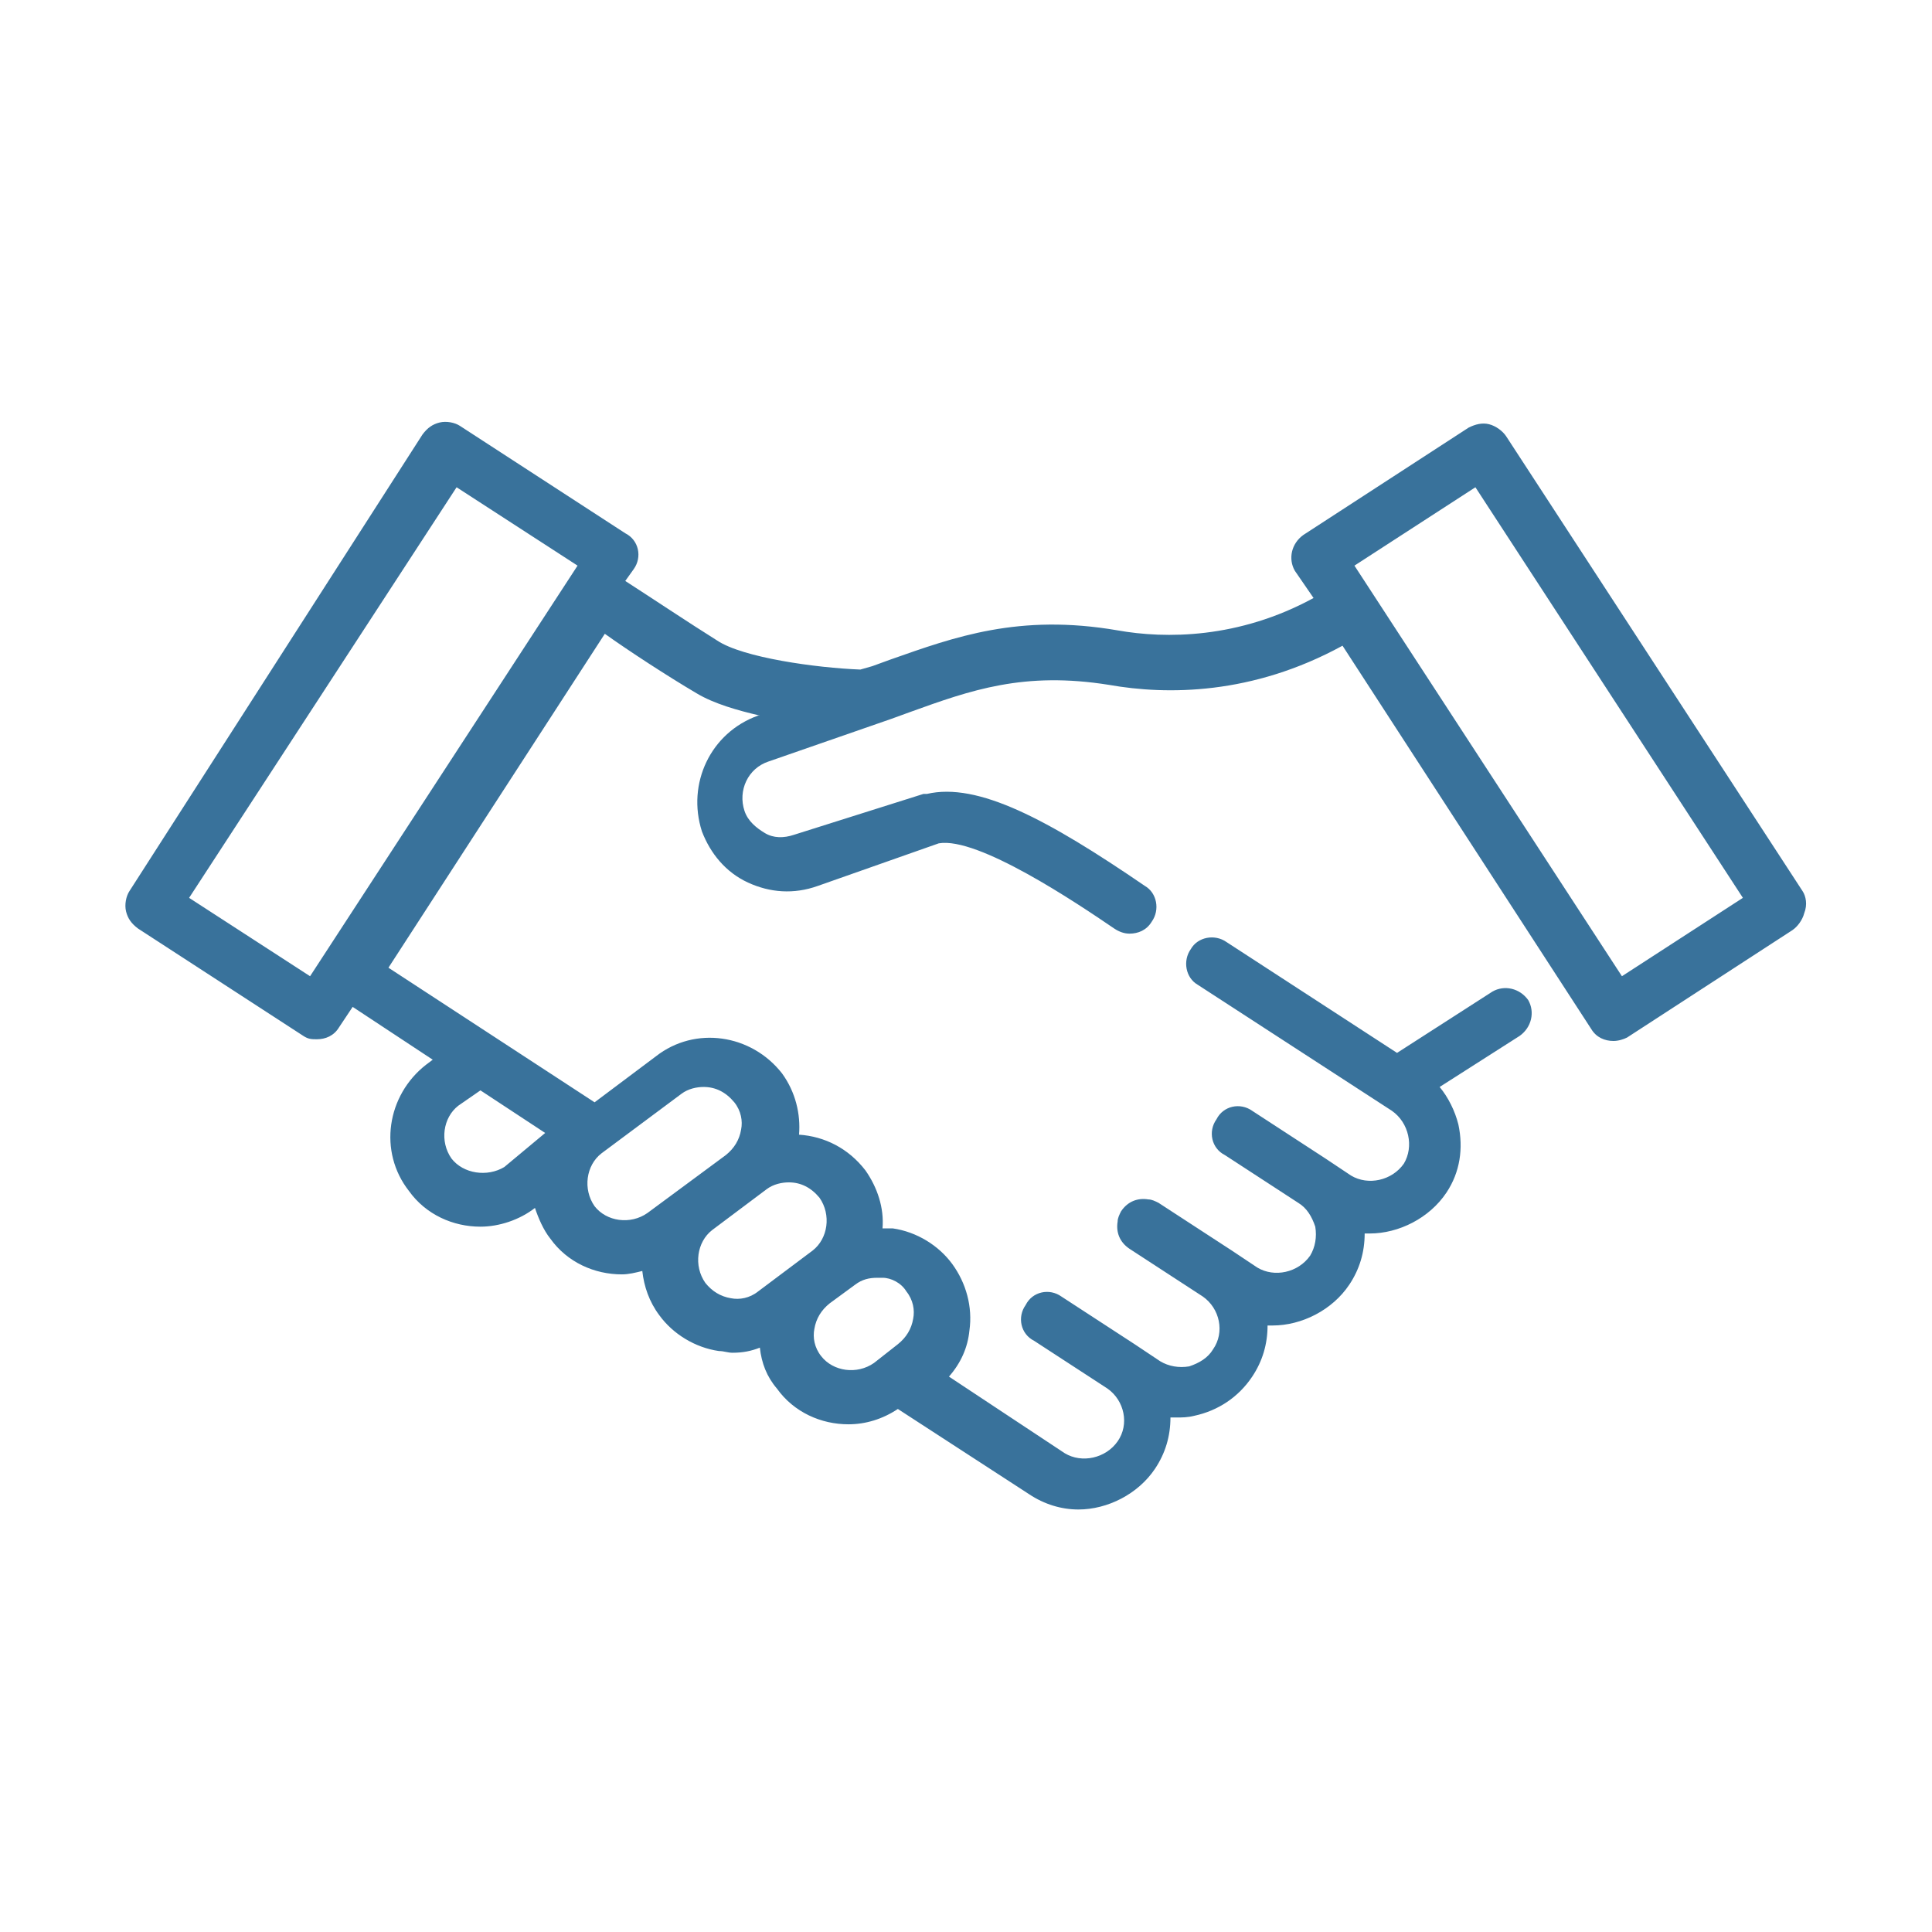
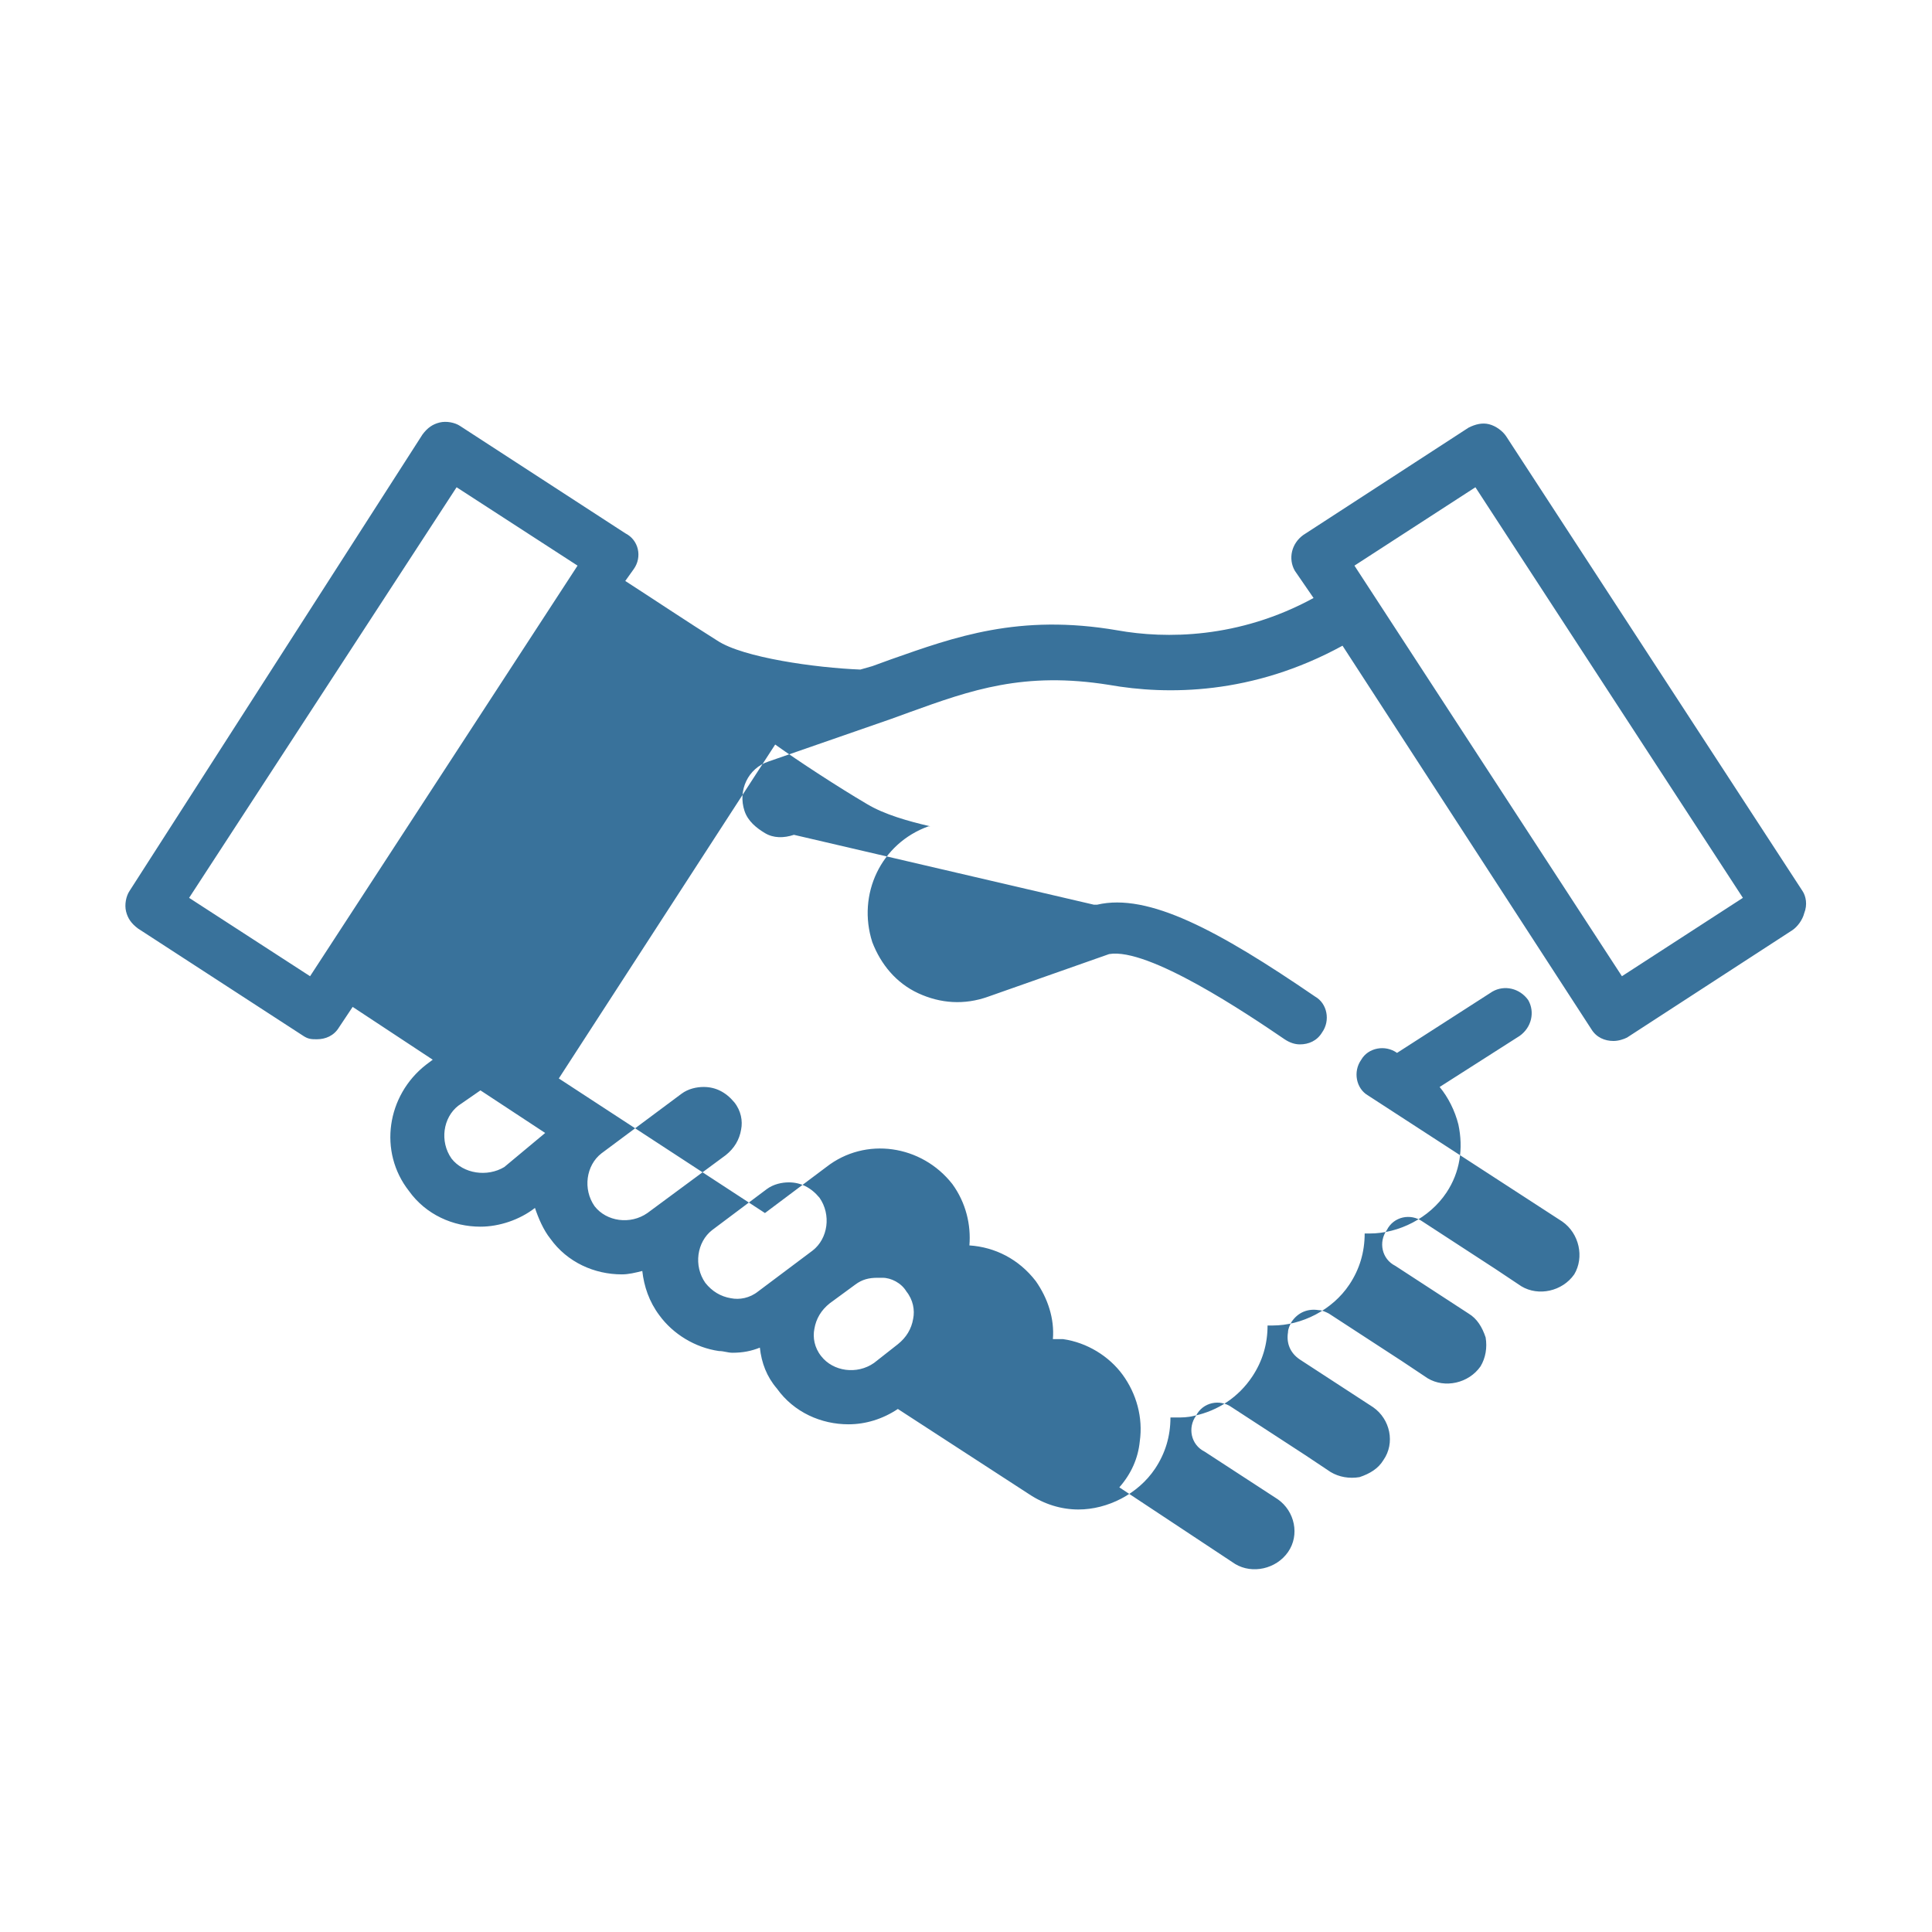
<svg xmlns="http://www.w3.org/2000/svg" version="1.2" baseProfile="tiny" id="Layer_1" x="0px" y="0px" width="113.4px" height="113.4px" viewBox="0 0 113.4 113.4" overflow="auto" xml:space="preserve">
-   <path fill="#39729B" d="M105.8,52.3L88.4,25.6c-0.2-0.3-0.6-0.6-1-0.7c-0.4-0.1-0.8,0-1.2,0.2l-9.7,6.3c-0.7,0.5-0.9,1.4-0.5,2.1  l1.1,1.6c-4.4,2.4-8.7,2.4-11.5,1.9c-5.8-1-9.6,0.4-13.3,1.7l-1.1,0.4c0,0,0,0,0,0l-0.7,0.2c-2.6-0.1-6.9-0.7-8.4-1.7  c-1.6-1-4-2.6-5.4-3.5l0.5-0.7c0.5-0.7,0.3-1.7-0.5-2.1l-9.7-6.3c-0.3-0.2-0.8-0.3-1.2-0.2c-0.4,0.1-0.7,0.3-1,0.7L7.6,52.3  c-0.2,0.3-0.3,0.8-0.2,1.2s0.3,0.7,0.7,1l9.7,6.3c0.3,0.2,0.5,0.2,0.8,0.2c0.5,0,1-0.2,1.3-0.7l0.8-1.2l4.7,3.1l-0.4,0.3  c-2.3,1.8-2.8,5.1-1,7.4c1,1.4,2.6,2.1,4.2,2.1c1.1,0,2.3-0.4,3.2-1.1l0,0c0.2,0.6,0.5,1.3,0.9,1.8c1,1.4,2.6,2.1,4.2,2.1  c0.4,0,0.8-0.1,1.2-0.2c0.1,0.9,0.4,1.8,1,2.6c0.8,1.1,2.1,1.9,3.5,2.1c0.3,0,0.5,0.1,0.8,0.1c0.6,0,1.1-0.1,1.6-0.3  c0.1,0.9,0.4,1.7,1,2.4c1,1.4,2.6,2.1,4.2,2.1c1,0,2-0.3,2.9-0.9l7.7,5c0.9,0.6,1.9,0.9,2.9,0.9c1.7,0,3.5-0.9,4.5-2.4  c0.6-0.9,0.9-1.9,0.9-3c0.1,0,0.2,0,0.3,0c0.4,0,0.7,0,1.1-0.1c1.4-0.3,2.6-1.1,3.4-2.3c0.6-0.9,0.9-1.9,0.9-3c0.1,0,0.2,0,0.3,0  c1.7,0,3.5-0.9,4.5-2.4c0.6-0.9,0.9-1.9,0.9-3c0.1,0,0.2,0,0.3,0c1.7,0,3.5-0.9,4.5-2.4c0.8-1.2,1-2.6,0.7-4  c-0.2-0.8-0.6-1.6-1.1-2.2l4.7-3c0.7-0.5,0.9-1.4,0.5-2.1c-0.5-0.7-1.4-0.9-2.1-0.5l-5.6,3.6l-10-6.5c-0.7-0.5-1.7-0.3-2.1,0.4  c-0.5,0.7-0.3,1.7,0.4,2.1l11.4,7.4c1,0.7,1.3,2.1,0.7,3.1c-0.7,1-2.1,1.3-3.1,0.7l-1.5-1c0,0,0,0,0,0l-4.3-2.8  c-0.7-0.5-1.7-0.3-2.1,0.5c-0.5,0.7-0.3,1.7,0.5,2.1l4.3,2.8c0.5,0.3,0.8,0.8,1,1.4c0.1,0.6,0,1.2-0.3,1.7c-0.7,1-2.1,1.3-3.1,0.7  l-1.5-1c0,0,0,0,0,0l-4.3-2.8c-0.2-0.1-0.4-0.2-0.6-0.2c-0.6-0.1-1.2,0.1-1.6,0.7c-0.1,0.2-0.2,0.4-0.2,0.6  c-0.1,0.6,0.1,1.2,0.7,1.6l4.3,2.8c1,0.7,1.3,2.1,0.6,3.1c-0.3,0.5-0.8,0.8-1.4,1c-0.6,0.1-1.2,0-1.7-0.3l-1.5-1c0,0,0,0,0,0  l-4.3-2.8c-0.7-0.5-1.7-0.3-2.1,0.5c-0.5,0.7-0.3,1.7,0.5,2.1l4.3,2.8c1,0.7,1.3,2.1,0.6,3.1c-0.7,1-2.1,1.3-3.1,0.7l-6.8-4.5  c0.7-0.8,1.1-1.7,1.2-2.7c0.2-1.4-0.2-2.8-1-3.9c-0.8-1.1-2.1-1.9-3.5-2.1c-0.2,0-0.4,0-0.6,0c0.1-1.2-0.3-2.4-1-3.4  c-1-1.3-2.4-2-3.9-2.1c0.1-1.2-0.2-2.5-1-3.6c-1.8-2.3-5.1-2.8-7.4-1l-3.6,2.7l-12.1-7.9l12.7-19.6c1.4,1,3.7,2.5,5.4,3.5  c1,0.6,2.4,1,3.7,1.3l-0.1,0c-2.8,1-4.2,4-3.3,6.8c0.5,1.3,1.4,2.4,2.7,3c1.3,0.6,2.7,0.7,4.1,0.2l7.1-2.5c2.3-0.4,8.1,3.5,10.3,5  c0.3,0.2,0.6,0.3,0.9,0.3c0.5,0,1-0.2,1.3-0.7c0.5-0.7,0.3-1.7-0.4-2.1c-5.7-3.9-9.8-6.1-12.8-5.4c-0.1,0-0.1,0-0.2,0L46.6,49  c-0.6,0.2-1.2,0.2-1.7-0.1c-0.5-0.3-1-0.7-1.2-1.3c-0.4-1.2,0.2-2.5,1.4-2.9l7.2-2.5c0,0,0,0,0,0c0,0,0,0,0,0l1.1-0.4  c3.6-1.3,6.7-2.4,11.7-1.6c3.4,0.6,8.4,0.6,13.7-2.3l14.6,22.5c0.3,0.5,0.8,0.7,1.3,0.7c0.3,0,0.6-0.1,0.8-0.2l9.7-6.3  c0.3-0.2,0.6-0.6,0.7-1C106.1,53.1,106,52.6,105.8,52.3z M26.5,68c-0.7-1-0.5-2.4,0.4-3.1l1.3-0.9l3.8,2.5l-2.4,2  C28.6,69.1,27.2,68.9,26.5,68z M53.2,75.8c0.4,0.5,0.5,1.1,0.4,1.6c-0.1,0.6-0.4,1.1-0.9,1.5h0L51.3,80c-1,0.7-2.4,0.5-3.1-0.4  c-0.4-0.5-0.5-1.1-0.4-1.6c0.1-0.6,0.4-1.1,0.9-1.5l1.5-1.1c0.4-0.3,0.8-0.4,1.3-0.4c0.1,0,0.2,0,0.3,0C52.3,75,52.9,75.3,53.2,75.8  z M48.1,70.3c0.7,1,0.5,2.4-0.4,3.1l-3.2,2.4c-0.5,0.4-1.1,0.5-1.6,0.4c-0.6-0.1-1.1-0.4-1.5-0.9c-0.7-1-0.5-2.4,0.4-3.1l3.2-2.4  c0.4-0.3,0.9-0.4,1.3-0.4C47,69.4,47.6,69.7,48.1,70.3z M40,64.2c0.4-0.3,0.9-0.4,1.3-0.4c0.7,0,1.3,0.3,1.8,0.9  c0.4,0.5,0.5,1.1,0.4,1.6c-0.1,0.6-0.4,1.1-0.9,1.5h0L38,71.2c-1,0.7-2.4,0.5-3.1-0.4c-0.7-1-0.5-2.4,0.4-3.1l0,0L40,64.2z   M18.2,57.3l-7.1-4.6l15.7-24.1l7.1,4.6L18.2,57.3z M95.2,57.3L79.5,33.2l7.1-4.6l15.7,24.1L95.2,57.3z" />
+   <path fill="#39729B" d="M105.8,52.3L88.4,25.6c-0.2-0.3-0.6-0.6-1-0.7c-0.4-0.1-0.8,0-1.2,0.2l-9.7,6.3c-0.7,0.5-0.9,1.4-0.5,2.1  l1.1,1.6c-4.4,2.4-8.7,2.4-11.5,1.9c-5.8-1-9.6,0.4-13.3,1.7l-1.1,0.4c0,0,0,0,0,0l-0.7,0.2c-2.6-0.1-6.9-0.7-8.4-1.7  c-1.6-1-4-2.6-5.4-3.5l0.5-0.7c0.5-0.7,0.3-1.7-0.5-2.1l-9.7-6.3c-0.3-0.2-0.8-0.3-1.2-0.2c-0.4,0.1-0.7,0.3-1,0.7L7.6,52.3  c-0.2,0.3-0.3,0.8-0.2,1.2s0.3,0.7,0.7,1l9.7,6.3c0.3,0.2,0.5,0.2,0.8,0.2c0.5,0,1-0.2,1.3-0.7l0.8-1.2l4.7,3.1l-0.4,0.3  c-2.3,1.8-2.8,5.1-1,7.4c1,1.4,2.6,2.1,4.2,2.1c1.1,0,2.3-0.4,3.2-1.1l0,0c0.2,0.6,0.5,1.3,0.9,1.8c1,1.4,2.6,2.1,4.2,2.1  c0.4,0,0.8-0.1,1.2-0.2c0.1,0.9,0.4,1.8,1,2.6c0.8,1.1,2.1,1.9,3.5,2.1c0.3,0,0.5,0.1,0.8,0.1c0.6,0,1.1-0.1,1.6-0.3  c0.1,0.9,0.4,1.7,1,2.4c1,1.4,2.6,2.1,4.2,2.1c1,0,2-0.3,2.9-0.9l7.7,5c0.9,0.6,1.9,0.9,2.9,0.9c1.7,0,3.5-0.9,4.5-2.4  c0.6-0.9,0.9-1.9,0.9-3c0.1,0,0.2,0,0.3,0c0.4,0,0.7,0,1.1-0.1c1.4-0.3,2.6-1.1,3.4-2.3c0.6-0.9,0.9-1.9,0.9-3c0.1,0,0.2,0,0.3,0  c1.7,0,3.5-0.9,4.5-2.4c0.6-0.9,0.9-1.9,0.9-3c0.1,0,0.2,0,0.3,0c1.7,0,3.5-0.9,4.5-2.4c0.8-1.2,1-2.6,0.7-4  c-0.2-0.8-0.6-1.6-1.1-2.2l4.7-3c0.7-0.5,0.9-1.4,0.5-2.1c-0.5-0.7-1.4-0.9-2.1-0.5l-5.6,3.6c-0.7-0.5-1.7-0.3-2.1,0.4  c-0.5,0.7-0.3,1.7,0.4,2.1l11.4,7.4c1,0.7,1.3,2.1,0.7,3.1c-0.7,1-2.1,1.3-3.1,0.7l-1.5-1c0,0,0,0,0,0l-4.3-2.8  c-0.7-0.5-1.7-0.3-2.1,0.5c-0.5,0.7-0.3,1.7,0.5,2.1l4.3,2.8c0.5,0.3,0.8,0.8,1,1.4c0.1,0.6,0,1.2-0.3,1.7c-0.7,1-2.1,1.3-3.1,0.7  l-1.5-1c0,0,0,0,0,0l-4.3-2.8c-0.2-0.1-0.4-0.2-0.6-0.2c-0.6-0.1-1.2,0.1-1.6,0.7c-0.1,0.2-0.2,0.4-0.2,0.6  c-0.1,0.6,0.1,1.2,0.7,1.6l4.3,2.8c1,0.7,1.3,2.1,0.6,3.1c-0.3,0.5-0.8,0.8-1.4,1c-0.6,0.1-1.2,0-1.7-0.3l-1.5-1c0,0,0,0,0,0  l-4.3-2.8c-0.7-0.5-1.7-0.3-2.1,0.5c-0.5,0.7-0.3,1.7,0.5,2.1l4.3,2.8c1,0.7,1.3,2.1,0.6,3.1c-0.7,1-2.1,1.3-3.1,0.7l-6.8-4.5  c0.7-0.8,1.1-1.7,1.2-2.7c0.2-1.4-0.2-2.8-1-3.9c-0.8-1.1-2.1-1.9-3.5-2.1c-0.2,0-0.4,0-0.6,0c0.1-1.2-0.3-2.4-1-3.4  c-1-1.3-2.4-2-3.9-2.1c0.1-1.2-0.2-2.5-1-3.6c-1.8-2.3-5.1-2.8-7.4-1l-3.6,2.7l-12.1-7.9l12.7-19.6c1.4,1,3.7,2.5,5.4,3.5  c1,0.6,2.4,1,3.7,1.3l-0.1,0c-2.8,1-4.2,4-3.3,6.8c0.5,1.3,1.4,2.4,2.7,3c1.3,0.6,2.7,0.7,4.1,0.2l7.1-2.5c2.3-0.4,8.1,3.5,10.3,5  c0.3,0.2,0.6,0.3,0.9,0.3c0.5,0,1-0.2,1.3-0.7c0.5-0.7,0.3-1.7-0.4-2.1c-5.7-3.9-9.8-6.1-12.8-5.4c-0.1,0-0.1,0-0.2,0L46.6,49  c-0.6,0.2-1.2,0.2-1.7-0.1c-0.5-0.3-1-0.7-1.2-1.3c-0.4-1.2,0.2-2.5,1.4-2.9l7.2-2.5c0,0,0,0,0,0c0,0,0,0,0,0l1.1-0.4  c3.6-1.3,6.7-2.4,11.7-1.6c3.4,0.6,8.4,0.6,13.7-2.3l14.6,22.5c0.3,0.5,0.8,0.7,1.3,0.7c0.3,0,0.6-0.1,0.8-0.2l9.7-6.3  c0.3-0.2,0.6-0.6,0.7-1C106.1,53.1,106,52.6,105.8,52.3z M26.5,68c-0.7-1-0.5-2.4,0.4-3.1l1.3-0.9l3.8,2.5l-2.4,2  C28.6,69.1,27.2,68.9,26.5,68z M53.2,75.8c0.4,0.5,0.5,1.1,0.4,1.6c-0.1,0.6-0.4,1.1-0.9,1.5h0L51.3,80c-1,0.7-2.4,0.5-3.1-0.4  c-0.4-0.5-0.5-1.1-0.4-1.6c0.1-0.6,0.4-1.1,0.9-1.5l1.5-1.1c0.4-0.3,0.8-0.4,1.3-0.4c0.1,0,0.2,0,0.3,0C52.3,75,52.9,75.3,53.2,75.8  z M48.1,70.3c0.7,1,0.5,2.4-0.4,3.1l-3.2,2.4c-0.5,0.4-1.1,0.5-1.6,0.4c-0.6-0.1-1.1-0.4-1.5-0.9c-0.7-1-0.5-2.4,0.4-3.1l3.2-2.4  c0.4-0.3,0.9-0.4,1.3-0.4C47,69.4,47.6,69.7,48.1,70.3z M40,64.2c0.4-0.3,0.9-0.4,1.3-0.4c0.7,0,1.3,0.3,1.8,0.9  c0.4,0.5,0.5,1.1,0.4,1.6c-0.1,0.6-0.4,1.1-0.9,1.5h0L38,71.2c-1,0.7-2.4,0.5-3.1-0.4c-0.7-1-0.5-2.4,0.4-3.1l0,0L40,64.2z   M18.2,57.3l-7.1-4.6l15.7-24.1l7.1,4.6L18.2,57.3z M95.2,57.3L79.5,33.2l7.1-4.6l15.7,24.1L95.2,57.3z" />
</svg>